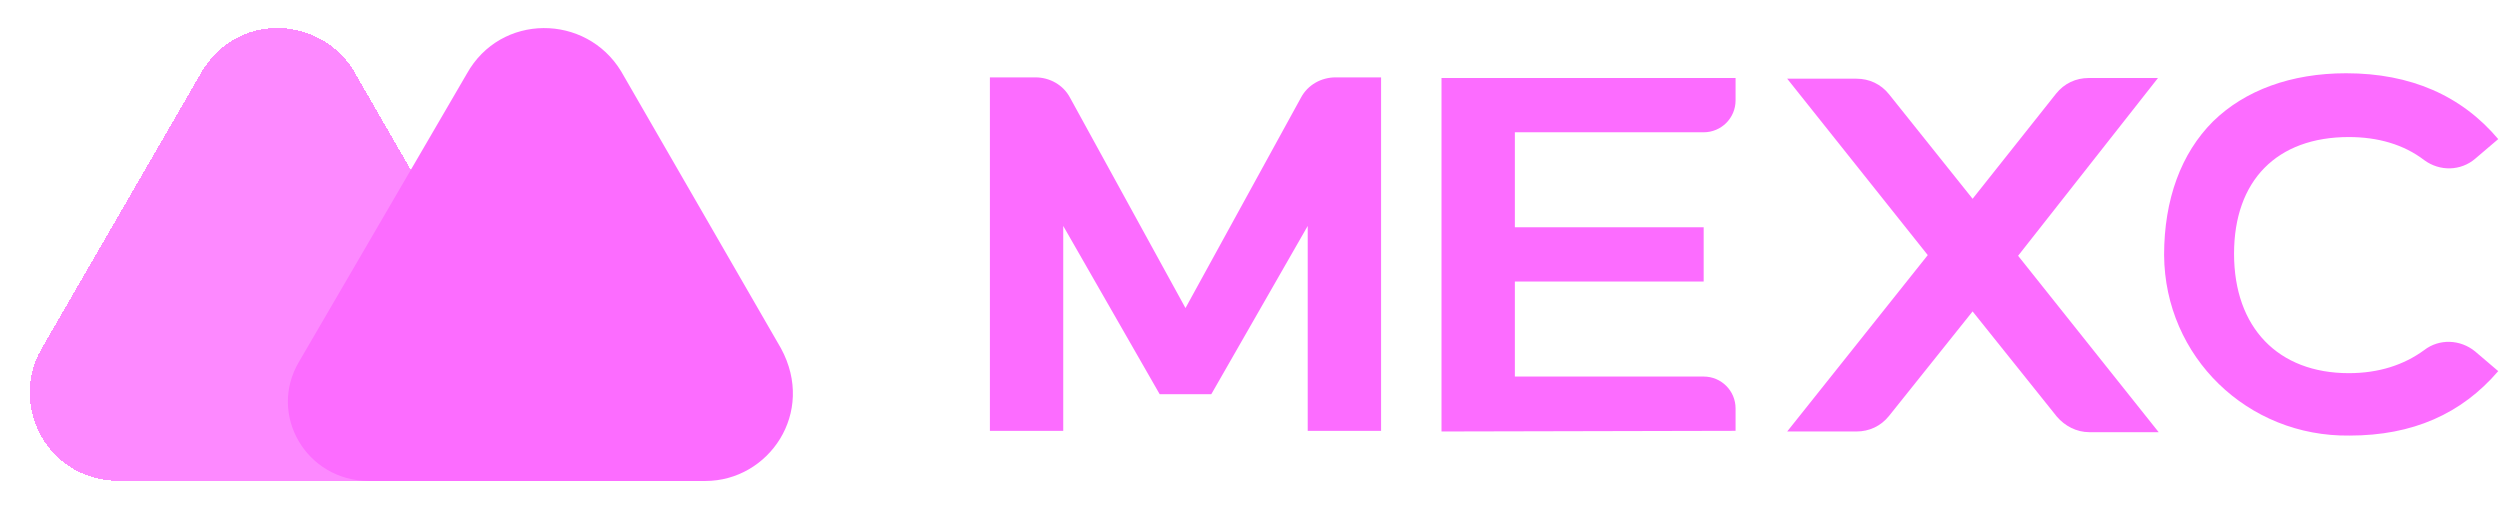
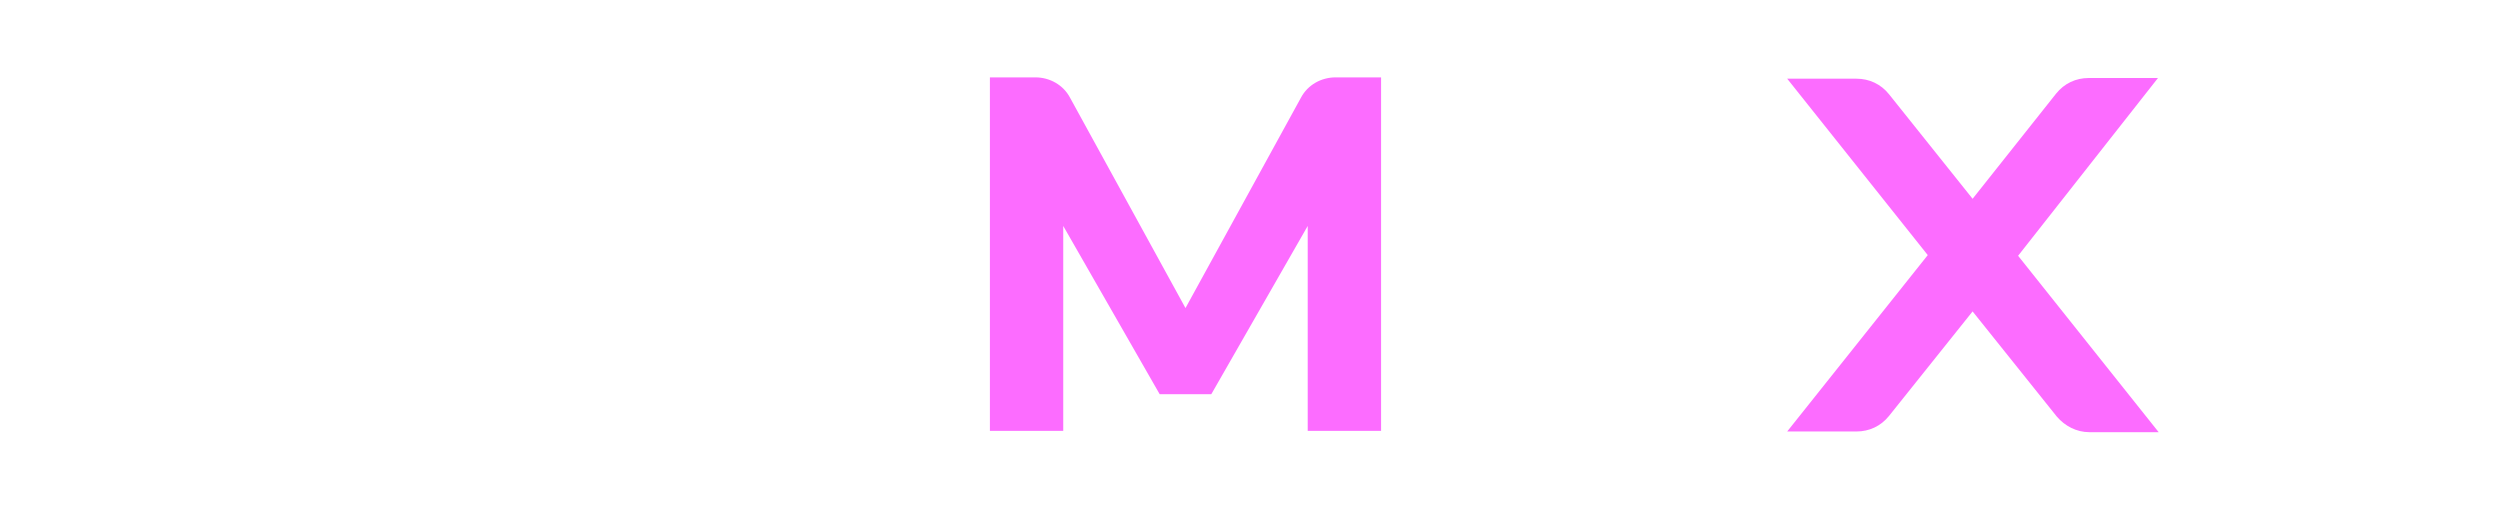
<svg xmlns="http://www.w3.org/2000/svg" width="276" height="57" viewBox="0 0 276 57" fill="none">
-   <path d="M86.22 38.455L68.572 7.873C64.703 1.499 55.27 1.43 51.536 8.144L33.006 39.946C29.545 45.778 33.822 53.1 40.743 53.1H77.871C84.861 53.1 90.089 45.574 86.22 38.455Z" fill="#FC6CFF" />
  <g filter="url(#filter0_d_458_7015)">
-     <path d="M55.115 40.817L54.032 38.919C53.012 37.157 50.773 33.361 50.773 33.361L35.844 7.463C31.976 1.701 22.815 1.227 18.947 8.479L1.575 38.512C-2.023 44.816 2.253 53.021 10.058 53.088H72.082C62.512 53.156 59.46 48.207 55.115 40.817Z" fill="#FC6CFF" fill-opacity="0.8" shape-rendering="crispEdges" />
-   </g>
-   <path d="M159.142 47.636V8.612H191.607V11.086C191.607 13.033 190.032 14.604 188.085 14.604H167.241V25.09H188.085V31.085H167.241V41.571H188.085C190.032 41.571 191.607 43.142 191.607 45.089V47.563L159.142 47.636Z" fill="#FC6CFF" />
+     </g>
  <path d="M238.241 8.612H230.596C229.17 8.612 227.897 9.211 226.995 10.334L217.775 21.946L208.552 10.41C207.653 9.287 206.377 8.688 204.954 8.688H197.306L212.825 28.163L197.306 47.636H204.954C206.377 47.636 207.653 47.037 208.552 45.914L217.775 34.38L227.071 45.99C227.97 47.037 229.246 47.712 230.669 47.712H238.317L222.798 28.237L238.241 8.612Z" fill="#FC6CFF" />
  <path d="M133.726 43.522L144.372 24.944V47.566H152.471V8.542H147.448C145.873 8.542 144.372 9.364 143.623 10.788L130.878 34.009L118.133 10.788C117.381 9.364 115.882 8.542 114.308 8.542H109.285V47.566H117.381V24.944L128.03 43.522H133.726Z" fill="#FC6CFF" />
-   <path d="M259.386 48.087C248.137 48.236 238.993 39.398 238.917 28.163C238.917 22.02 240.79 16.928 244.315 13.408C247.839 9.963 252.938 8.088 259.011 8.088C266.133 8.088 271.756 10.559 275.804 15.355L273.255 17.528C271.68 18.876 269.356 18.949 267.632 17.677C265.384 15.955 262.533 15.13 259.31 15.13C251.363 15.13 246.639 19.923 246.639 28.014C246.639 36.179 251.512 41.197 259.31 41.197C262.609 41.197 265.384 40.296 267.632 38.65C269.283 37.375 271.607 37.451 273.255 38.799L275.804 40.972C271.756 45.689 266.359 48.087 259.386 48.087Z" fill="#FC6CFF" />
  <defs>
    <filter id="filter0_d_458_7015" x="0.285" y="0.088" width="77.797" height="56" filterUnits="userSpaceOnUse" color-interpolation-filters="sRGB">
      <feFlood flood-opacity="0" result="BackgroundImageFix" />
      <feColorMatrix in="SourceAlpha" type="matrix" values="0 0 0 0 0 0 0 0 0 0 0 0 0 0 0 0 0 0 127 0" result="hardAlpha" />
      <feOffset dx="3" />
      <feGaussianBlur stdDeviation="1.5" />
      <feComposite in2="hardAlpha" operator="out" />
      <feColorMatrix type="matrix" values="0 0 0 0 0 0 0 0 0 0 0 0 0 0 0 0 0 0 0.1 0" />
      <feBlend mode="normal" in2="BackgroundImageFix" result="effect1_dropShadow_458_7015" />
      <feBlend mode="normal" in="SourceGraphic" in2="effect1_dropShadow_458_7015" result="shape" />
    </filter>
  </defs>
</svg>